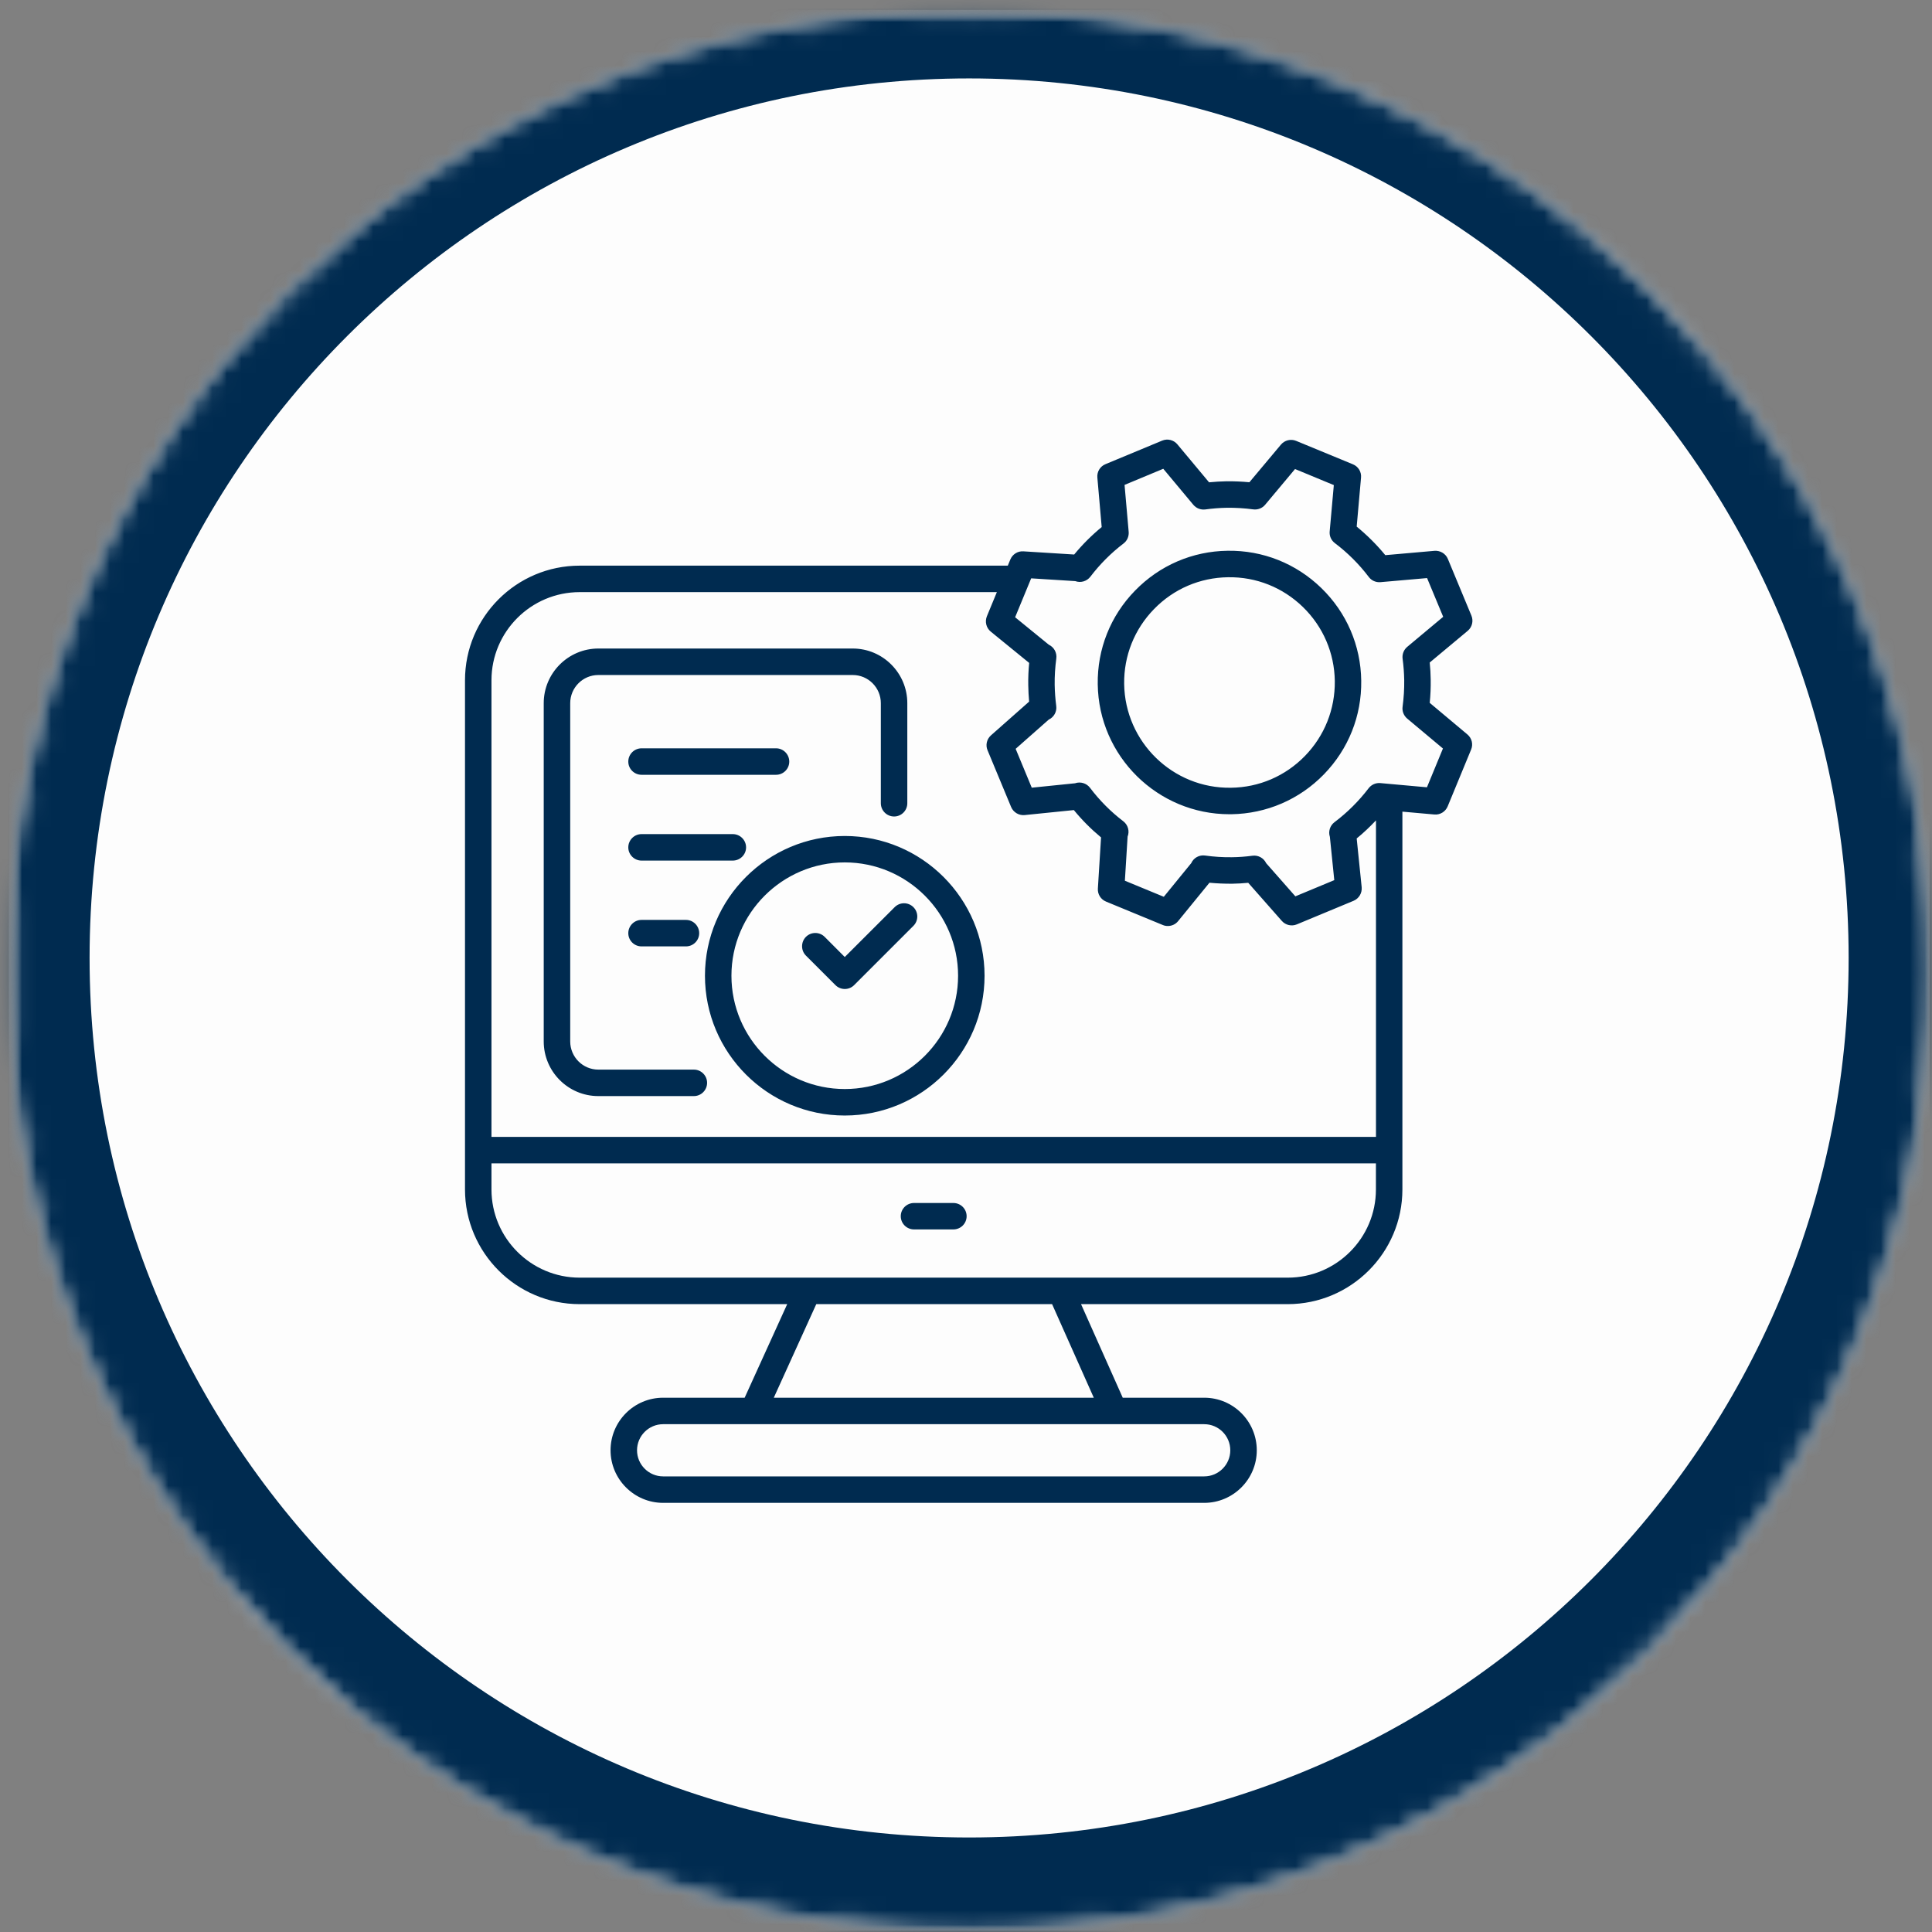
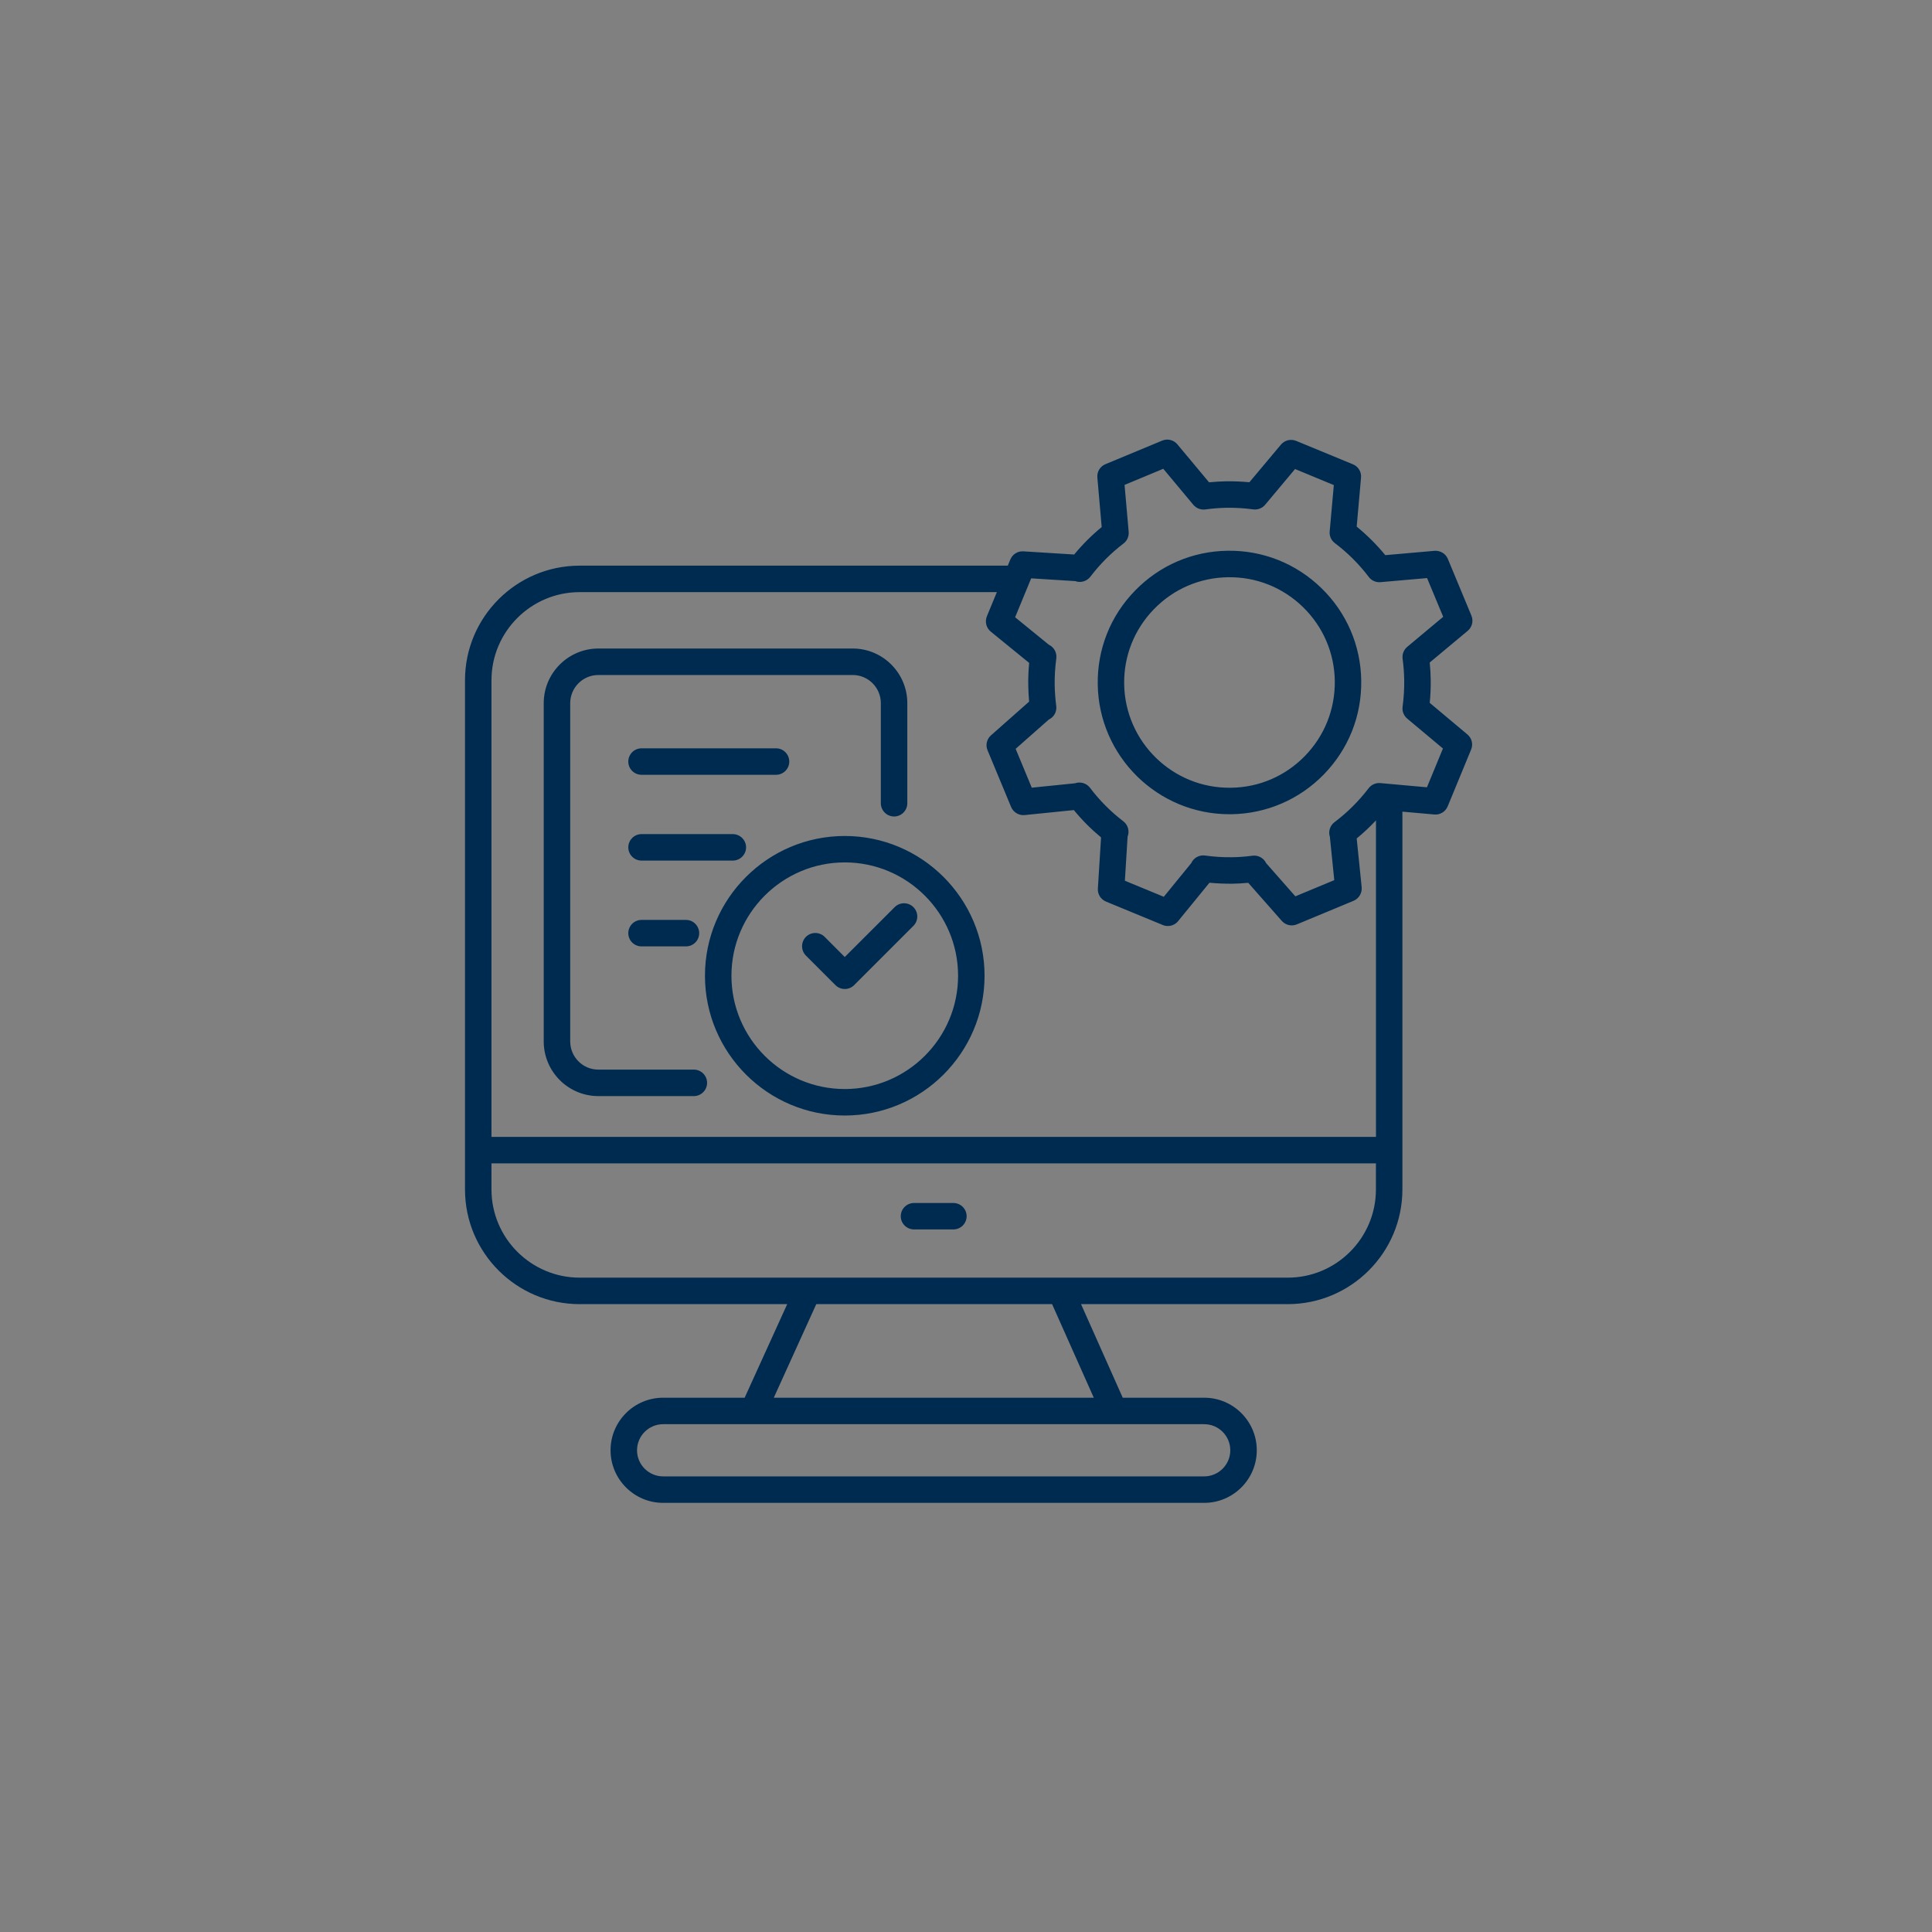
<svg xmlns="http://www.w3.org/2000/svg" width="132" height="132" viewBox="0 0 132 132" fill="none">
  <rect x="0" y="0" width="132" height="132" fill="#808080" stroke="none" />
  <mask id="mask0_461_15455" style="mask-type:luminance" maskUnits="userSpaceOnUse" x="0" y="0" width="132" height="132">
-     <path d="M0.604 0.675H131.843V131.914H0.604V0.675Z" fill="white" />
-   </mask>
+     </mask>
  <g mask="url(#mask0_461_15455)">
    <mask id="mask1_461_15455" style="mask-type:luminance" maskUnits="userSpaceOnUse" x="0" y="0" width="132" height="132">
-       <path d="M0.6 66.297C0.6 102.534 29.98 131.914 66.217 131.914C102.459 131.914 131.839 102.534 131.839 66.297C131.839 30.055 102.459 0.675 66.217 0.675C29.98 0.675 0.6 30.055 0.6 66.297Z" fill="white" />
-     </mask>
+       </mask>
    <g mask="url(#mask1_461_15455)">
-       <path d="M0.6 131.914V0.675H131.839V131.914H0.6Z" fill="#FDFDFD" />
-     </g>
+       </g>
  </g>
  <mask id="mask2_461_15455" style="mask-type:luminance" maskUnits="userSpaceOnUse" x="0" y="0" width="132" height="132">
-     <path d="M0.604 0.687H131.829V131.913H0.604V0.687Z" fill="white" />
-   </mask>
+     </mask>
  <g mask="url(#mask2_461_15455)">
    <mask id="mask3_461_15455" style="mask-type:luminance" maskUnits="userSpaceOnUse" x="0" y="0" width="132" height="132">
      <path d="M66.213 131.346C30.288 131.346 1.166 102.224 1.166 66.3C1.166 30.375 30.288 1.253 66.213 1.253C102.137 1.253 131.259 30.375 131.259 66.3C131.259 102.224 102.137 131.346 66.213 131.346Z" fill="white" stroke="white" stroke-width="1.133" />
    </mask>
    <g mask="url(#mask3_461_15455)">
-       <path d="M0.6 65.45C0.6 101.687 29.975 131.063 66.213 131.063C102.45 131.063 131.825 101.687 131.825 65.45C131.825 29.213 102.45 -0.163 66.213 -0.163C29.975 -0.163 0.6 29.213 0.6 65.45Z" stroke="#002B50" stroke-width="11.042" />
-     </g>
+       </g>
  </g>
  <path d="M83.876 37.629C81.474 37.66 79.226 38.629 77.549 40.354C75.868 42.075 74.966 44.349 75.001 46.752C75.068 51.675 79.094 55.631 84 55.631C84.044 55.631 84.084 55.631 84.124 55.631C86.53 55.595 88.778 54.626 90.454 52.905C92.131 51.18 93.038 48.91 93.003 46.504C92.972 44.102 92.003 41.854 90.278 40.177C88.552 38.501 86.283 37.594 83.876 37.629ZM89.158 51.649C87.818 53.025 86.022 53.799 84.102 53.821C80.133 53.883 76.864 50.698 76.806 46.729C76.78 44.809 77.505 42.991 78.846 41.615C80.186 40.235 81.982 39.465 83.902 39.439C85.823 39.408 87.641 40.133 89.021 41.474C90.397 42.814 91.171 44.61 91.198 46.53C91.22 48.455 90.499 50.269 89.158 51.649ZM100.258 50.18L97.683 48.021C97.736 47.495 97.758 46.968 97.75 46.442C97.745 46.048 97.723 45.654 97.683 45.265L100.276 43.102C100.581 42.85 100.683 42.425 100.532 42.062L98.922 38.187C98.772 37.824 98.4 37.603 98.006 37.634L94.648 37.93C94.064 37.218 93.405 36.563 92.693 35.979L92.989 32.639C93.029 32.245 92.804 31.873 92.436 31.723L88.556 30.122C88.189 29.971 87.769 30.077 87.517 30.378L85.362 32.949C84.845 32.9 84.327 32.878 83.809 32.882C83.407 32.891 83.004 32.913 82.606 32.953L80.443 30.36C80.191 30.055 79.766 29.953 79.403 30.104L75.528 31.714C75.16 31.865 74.939 32.236 74.975 32.63L75.271 36.01C74.585 36.572 73.957 37.2 73.391 37.886L69.922 37.669C69.533 37.642 69.179 37.868 69.029 38.226L68.856 38.647H39.605C35.282 38.647 31.77 42.159 31.77 46.477V81.268C31.77 85.586 35.282 89.103 39.605 89.103H53.784L50.877 95.496H45.307C43.325 95.496 41.715 97.106 41.715 99.088C41.715 101.066 43.33 102.68 45.307 102.68H82.274C84.256 102.68 85.867 101.066 85.867 99.088C85.867 97.106 84.256 95.496 82.274 95.496H76.709L73.86 89.103H87.977C92.299 89.103 95.816 85.586 95.816 81.268V55.454L97.993 55.648C98.387 55.688 98.758 55.458 98.909 55.095L100.51 51.215C100.665 50.853 100.559 50.432 100.258 50.18ZM39.605 40.456H68.109L67.427 42.106C67.277 42.478 67.383 42.903 67.693 43.155L70.316 45.292C70.267 45.796 70.245 46.309 70.254 46.818C70.259 47.194 70.281 47.566 70.312 47.937L67.71 50.238C67.418 50.494 67.321 50.906 67.472 51.26L69.082 55.135C69.237 55.502 69.613 55.728 70.011 55.688L73.369 55.347C73.926 56.029 74.55 56.653 75.227 57.214L75.01 60.709C74.984 61.094 75.209 61.453 75.567 61.599L79.447 63.2C79.558 63.249 79.677 63.267 79.793 63.267C80.058 63.267 80.319 63.151 80.492 62.935L82.633 60.311C83.15 60.36 83.672 60.382 84.194 60.378C84.553 60.373 84.915 60.351 85.283 60.316L87.579 62.921C87.835 63.209 88.247 63.306 88.605 63.156L92.481 61.545C92.848 61.391 93.069 61.015 93.034 60.621L92.693 57.285C93.162 56.905 93.596 56.489 94.011 56.051V77.676H33.579V46.477C33.579 43.159 36.282 40.456 39.605 40.456ZM84.057 99.088C84.057 100.07 83.257 100.871 82.274 100.871H45.307C44.325 100.871 43.524 100.07 43.524 99.088C43.524 98.106 44.325 97.305 45.307 97.305H82.274C83.261 97.305 84.057 98.106 84.057 99.088ZM74.731 95.496H52.868L55.77 89.103H71.882L74.731 95.496ZM87.981 87.293H39.605C36.282 87.293 33.579 84.59 33.579 81.268V79.485H94.007V81.268C94.007 84.59 91.304 87.293 87.981 87.293ZM97.493 53.79L94.308 53.503C93.998 53.476 93.697 53.609 93.507 53.857C92.839 54.733 92.056 55.511 91.175 56.175C90.866 56.409 90.742 56.812 90.861 57.175L91.162 60.134L88.503 61.24L86.508 58.975C86.34 58.621 85.964 58.413 85.57 58.466C85.106 58.528 84.632 58.564 84.163 58.568C83.553 58.577 82.938 58.537 82.336 58.453C81.938 58.396 81.553 58.608 81.39 58.971L79.514 61.271L76.855 60.174L77.041 57.161C77.187 56.79 77.072 56.361 76.749 56.113C75.891 55.458 75.125 54.688 74.47 53.821C74.231 53.507 73.816 53.388 73.448 53.516L70.493 53.817L69.392 51.162L71.652 49.167C72.011 48.999 72.219 48.618 72.165 48.229C72.103 47.756 72.068 47.274 72.059 46.796C72.05 46.19 72.09 45.584 72.17 44.991C72.223 44.597 72.015 44.217 71.657 44.048L69.356 42.173L70.453 39.514L73.466 39.704C73.838 39.841 74.254 39.717 74.497 39.403C75.147 38.549 75.908 37.784 76.762 37.134C77.023 36.939 77.147 36.62 77.112 36.306L76.833 33.13L79.478 32.028L81.531 34.488C81.735 34.731 82.04 34.846 82.35 34.807C82.841 34.74 83.341 34.7 83.836 34.692C84.433 34.687 85.035 34.723 85.623 34.802C85.929 34.842 86.238 34.727 86.437 34.488L88.481 32.046L91.131 33.143L90.848 36.306C90.817 36.616 90.95 36.917 91.202 37.107C92.074 37.766 92.857 38.545 93.52 39.421C93.706 39.669 94.007 39.801 94.317 39.775L97.502 39.496L98.603 42.142L96.148 44.194C95.909 44.394 95.79 44.699 95.83 45.008C95.896 45.491 95.931 45.982 95.94 46.468C95.949 47.07 95.909 47.681 95.83 48.278C95.785 48.587 95.905 48.893 96.144 49.096L98.586 51.14L97.493 53.79ZM66.043 83.095C66.043 83.595 65.636 83.998 65.136 83.998H62.45C61.95 83.998 61.543 83.595 61.543 83.095C61.543 82.595 61.95 82.192 62.45 82.192H65.136C65.636 82.192 66.043 82.595 66.043 83.095ZM37.149 71.155V48.043C37.149 45.986 38.826 44.309 40.883 44.309H58.261C60.318 44.309 61.99 45.986 61.99 48.043V54.879C61.99 55.378 61.588 55.785 61.088 55.785C60.588 55.785 60.181 55.378 60.181 54.879V48.043C60.181 46.982 59.322 46.119 58.261 46.119H40.879C39.821 46.119 38.959 46.982 38.959 48.043V71.155C38.959 72.216 39.821 73.079 40.879 73.079H47.408C47.904 73.079 48.311 73.486 48.311 73.981C48.311 74.481 47.904 74.888 47.408 74.888H40.879C38.822 74.888 37.149 73.212 37.149 71.155ZM42.927 52.034C42.927 51.534 43.334 51.127 43.834 51.127H53.023C53.518 51.127 53.925 51.534 53.925 52.034C53.925 52.534 53.518 52.936 53.023 52.936H43.834C43.334 52.936 42.927 52.534 42.927 52.034ZM50.067 58.798H43.83C43.334 58.798 42.927 58.391 42.927 57.896C42.927 57.396 43.334 56.989 43.83 56.989H50.067C50.567 56.989 50.974 57.396 50.974 57.896C50.974 58.391 50.567 58.798 50.067 58.798ZM46.869 62.851C47.364 62.851 47.771 63.258 47.771 63.758C47.771 64.257 47.364 64.66 46.869 64.66H43.83C43.334 64.66 42.927 64.257 42.927 63.758C42.927 63.258 43.334 62.851 43.83 62.851H46.869ZM48.165 66.664C48.165 71.933 52.452 76.216 57.717 76.216C62.981 76.216 67.268 71.933 67.268 66.664C67.268 61.4 62.981 57.117 57.717 57.117C52.452 57.117 48.165 61.4 48.165 66.664ZM65.459 66.664C65.459 70.933 61.986 74.406 57.717 74.406C53.447 74.406 49.974 70.933 49.974 66.664C49.974 62.399 53.452 58.922 57.717 58.922C61.986 58.922 65.459 62.399 65.459 66.664ZM57.717 65.386L61.127 61.979C61.481 61.625 62.052 61.625 62.406 61.979C62.76 62.333 62.76 62.904 62.406 63.258L58.358 67.306C58.181 67.483 57.951 67.571 57.721 67.571C57.491 67.571 57.256 67.483 57.08 67.306L55.062 65.288C54.713 64.939 54.713 64.364 55.062 64.01C55.416 63.656 55.991 63.656 56.345 64.01L57.717 65.386Z" fill="#002B50" />
</svg>